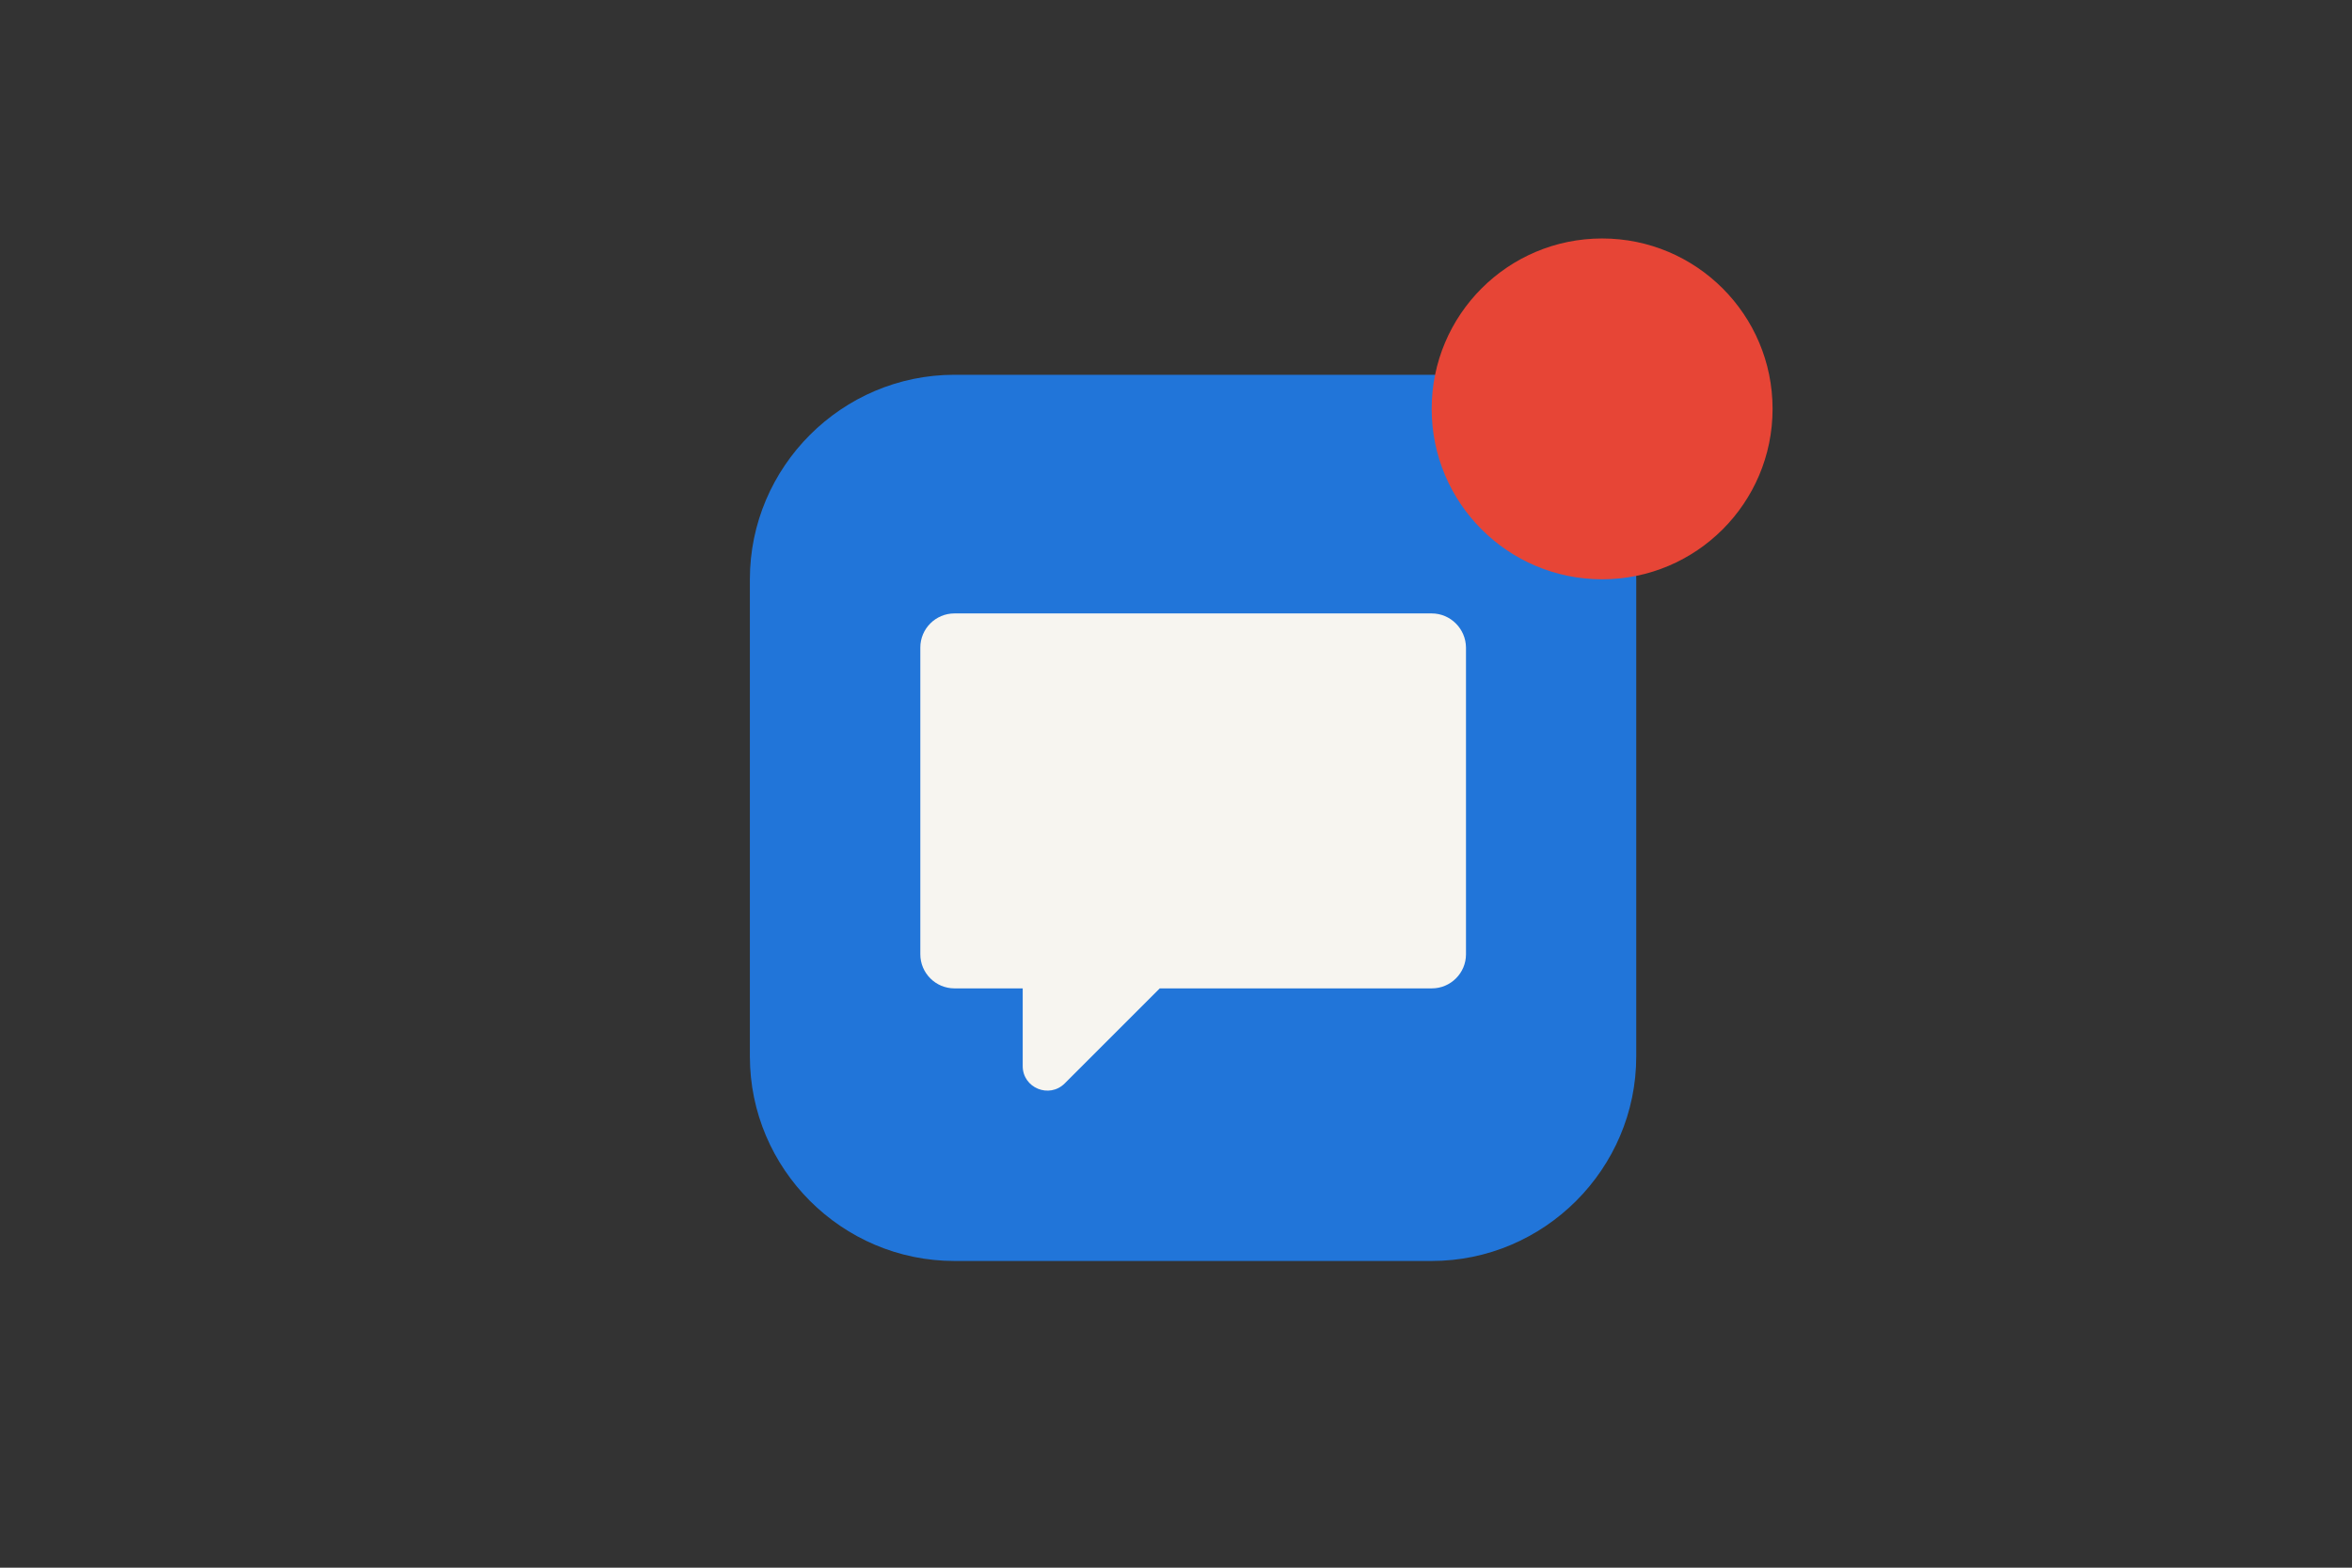
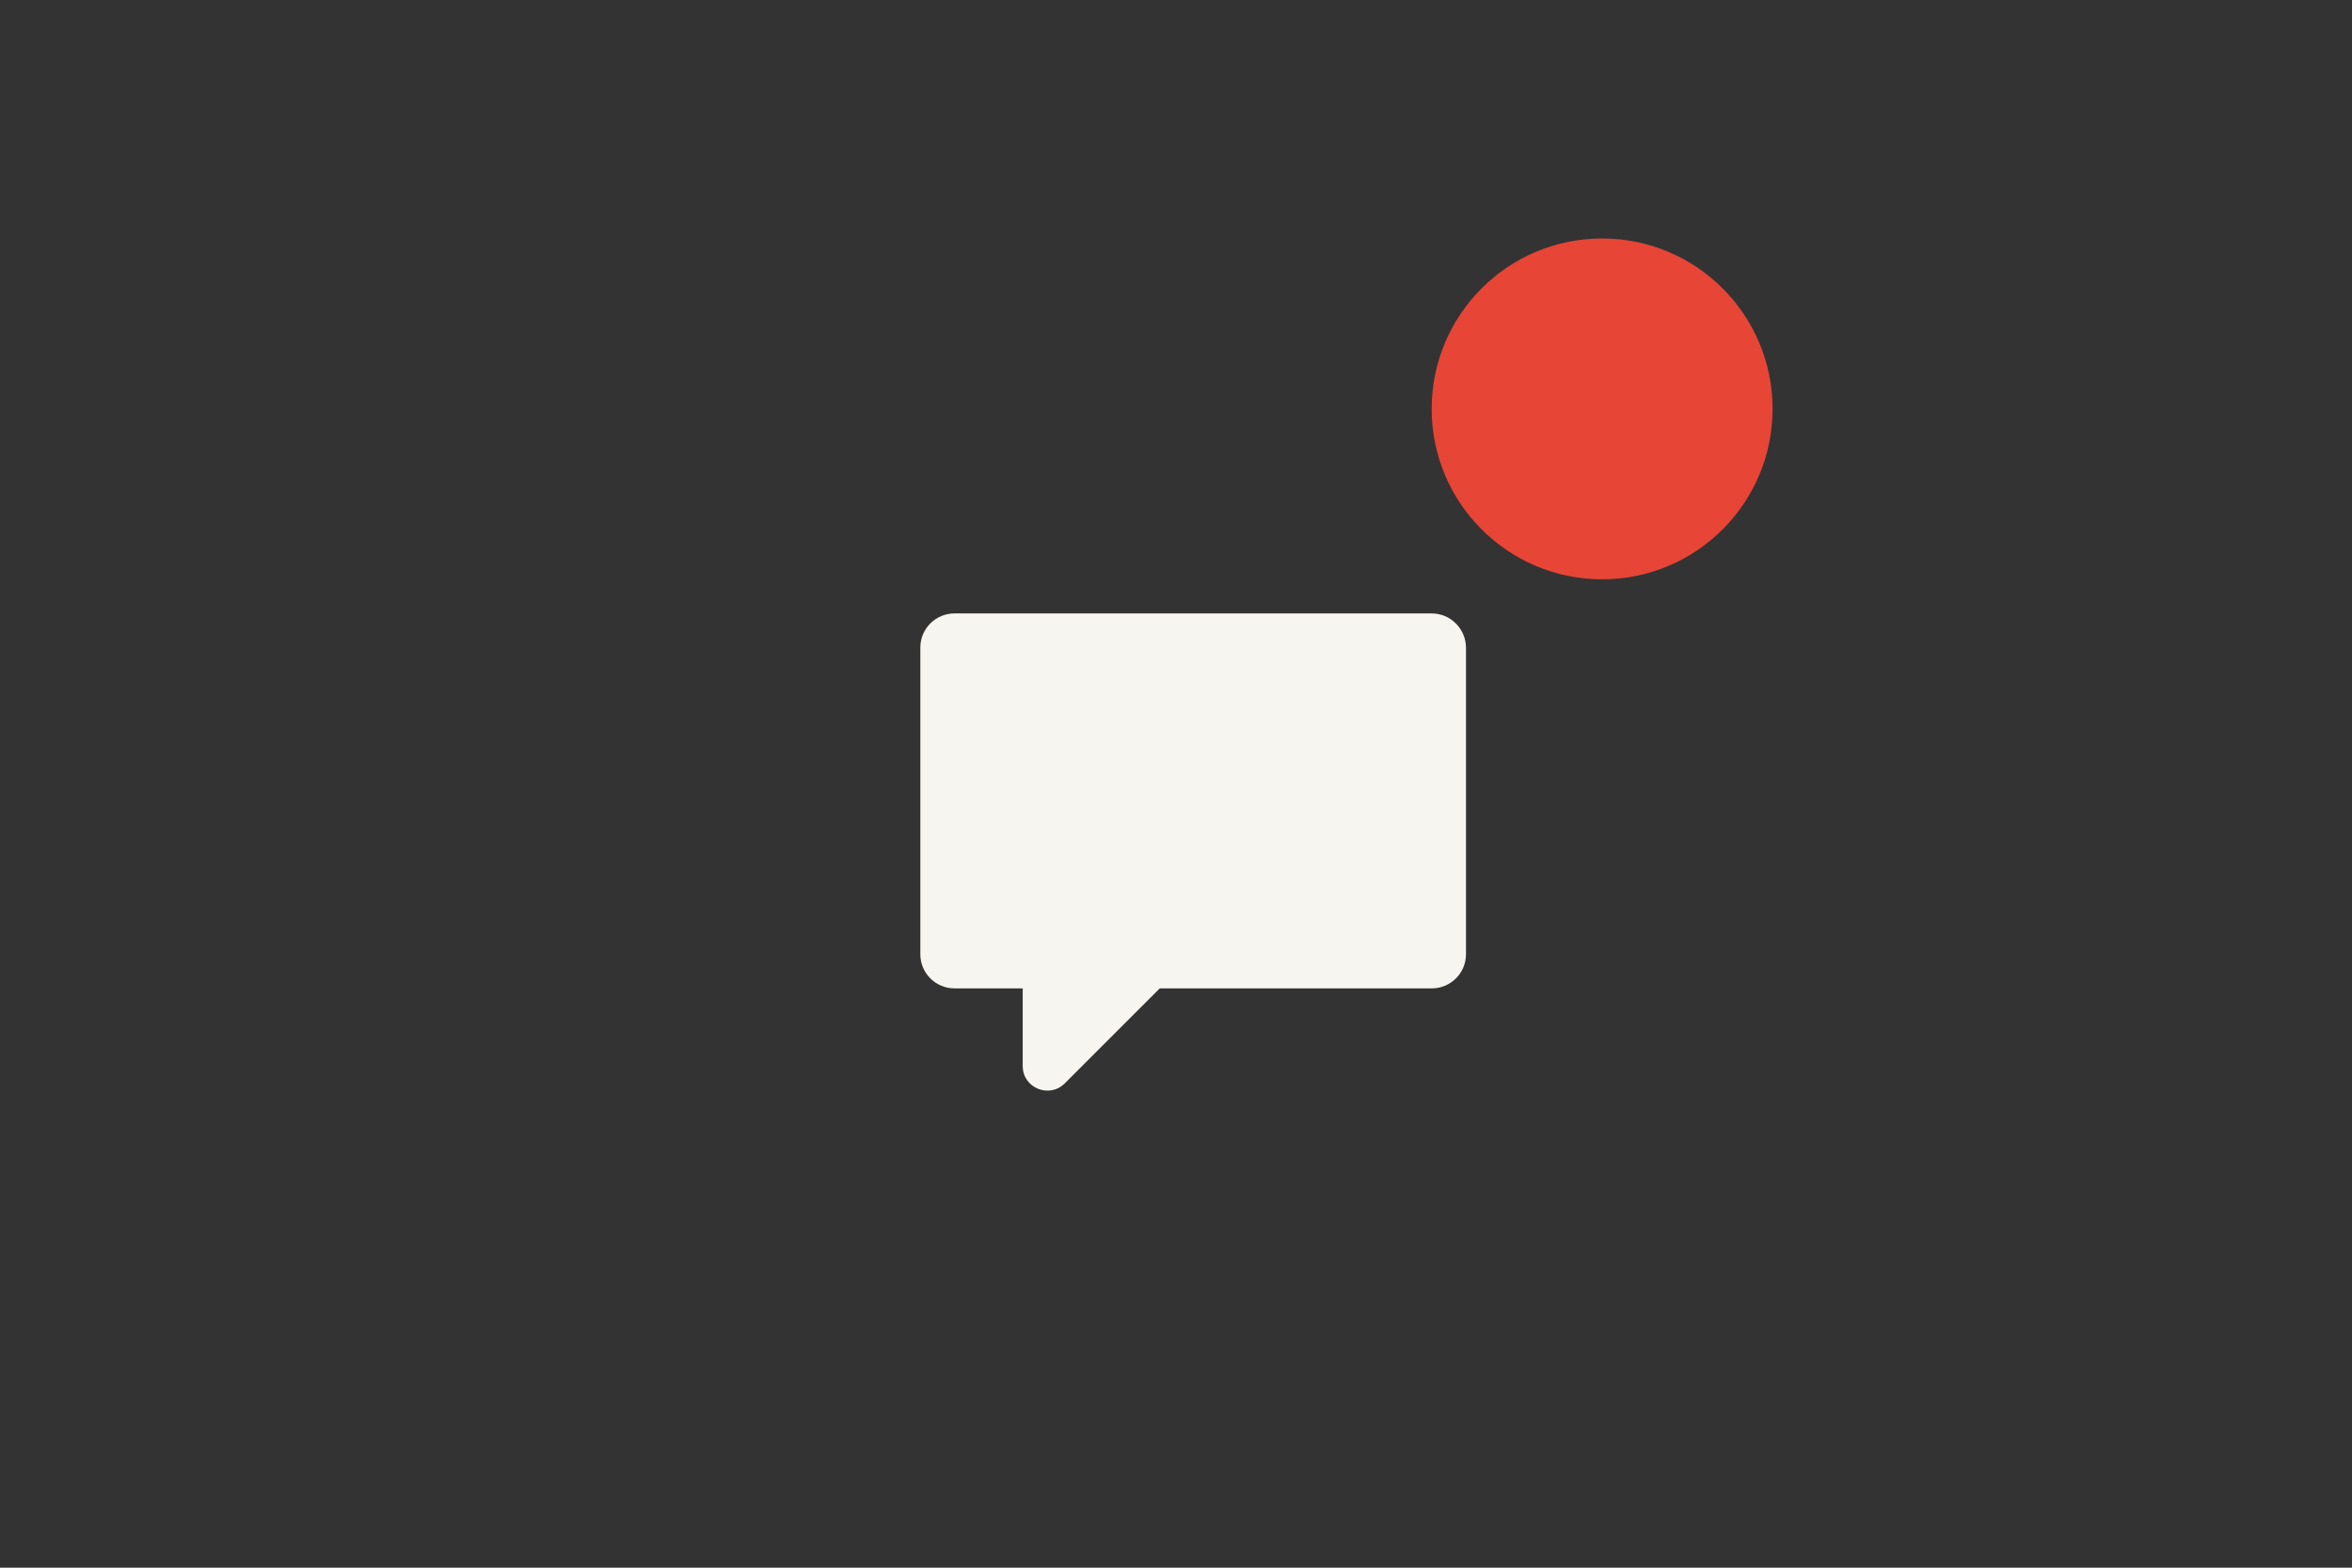
<svg xmlns="http://www.w3.org/2000/svg" version="1.1" id="Laag_1" x="0px" y="0px" width="1275px" height="850px" viewBox="0 0 1275 850" style="enable-background:new 0 0 1275 850;" xml:space="preserve">
  <rect x="0" y="0" width="1275" height="850" fill="#333333" stroke="none" />
  <style type="text/css">
	.st0{fill:none;}
	.st1{fill:#2175D9;}
	.st2{fill:#F7F5F0;}
	.st3{fill:#E74536;}
</style>
  <rect class="st0" width="1275" height="850" />
-   <path class="st1" d="M776.1,683.7H517.4c-61,0-110.9-49.9-110.9-110.9V314.1c0-61,49.9-110.9,110.9-110.9h258.7  c61,0,110.9,49.9,110.9,110.9v258.7C887,633.8,837.1,683.7,776.1,683.7z" />
  <path class="st2" d="M776.1,332.6H517.4c-10.2,0-18.5,8.3-18.5,18.5v166.3c0,10.2,8.3,18.5,18.5,18.5h37v42.1  c0,11.9,14.4,17.8,22.8,9.4l51.5-51.5h147.5c10.2,0,18.5-8.3,18.5-18.5V351.1C794.6,340.9,786.3,332.6,776.1,332.6z" />
  <circle class="st3" cx="868.5" cy="221.7" r="92.4" />
  <g>
</g>
  <g>
</g>
  <g>
</g>
  <g>
</g>
  <g>
</g>
  <g>
</g>
  <g>
</g>
  <g>
</g>
  <g>
</g>
  <g>
</g>
  <g>
</g>
  <g>
</g>
  <g>
</g>
  <g>
</g>
  <g>
</g>
</svg>